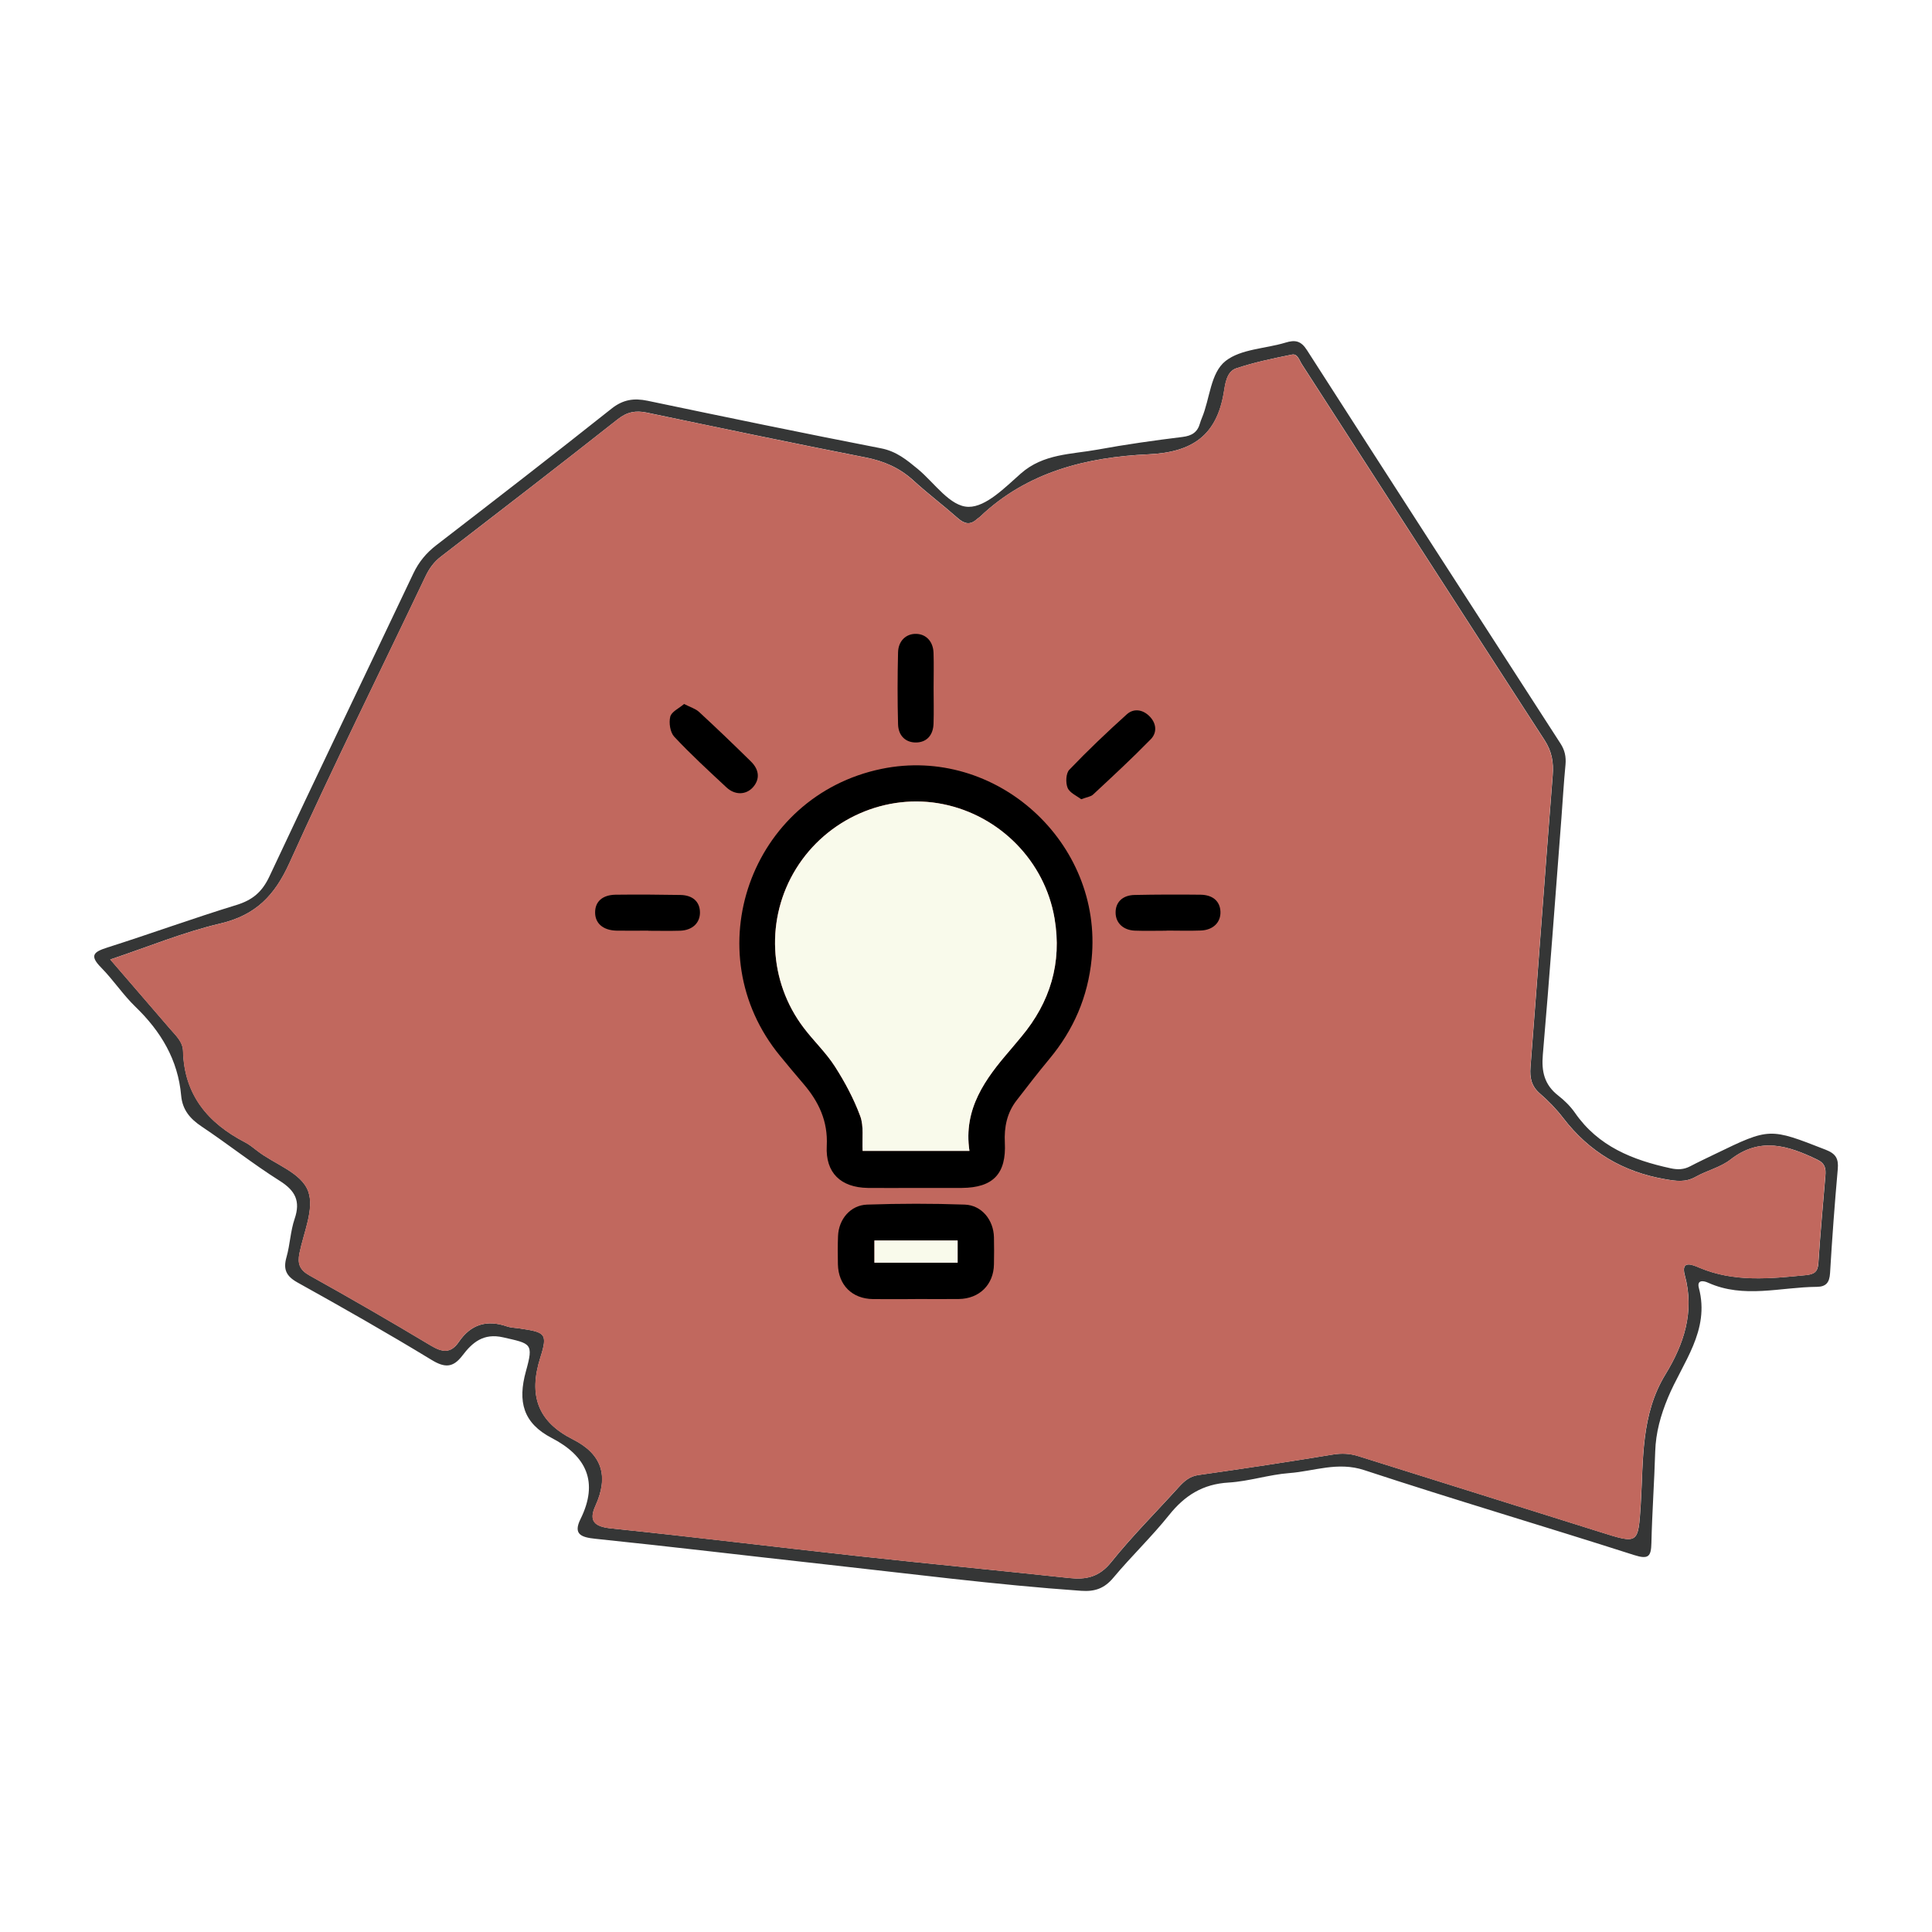
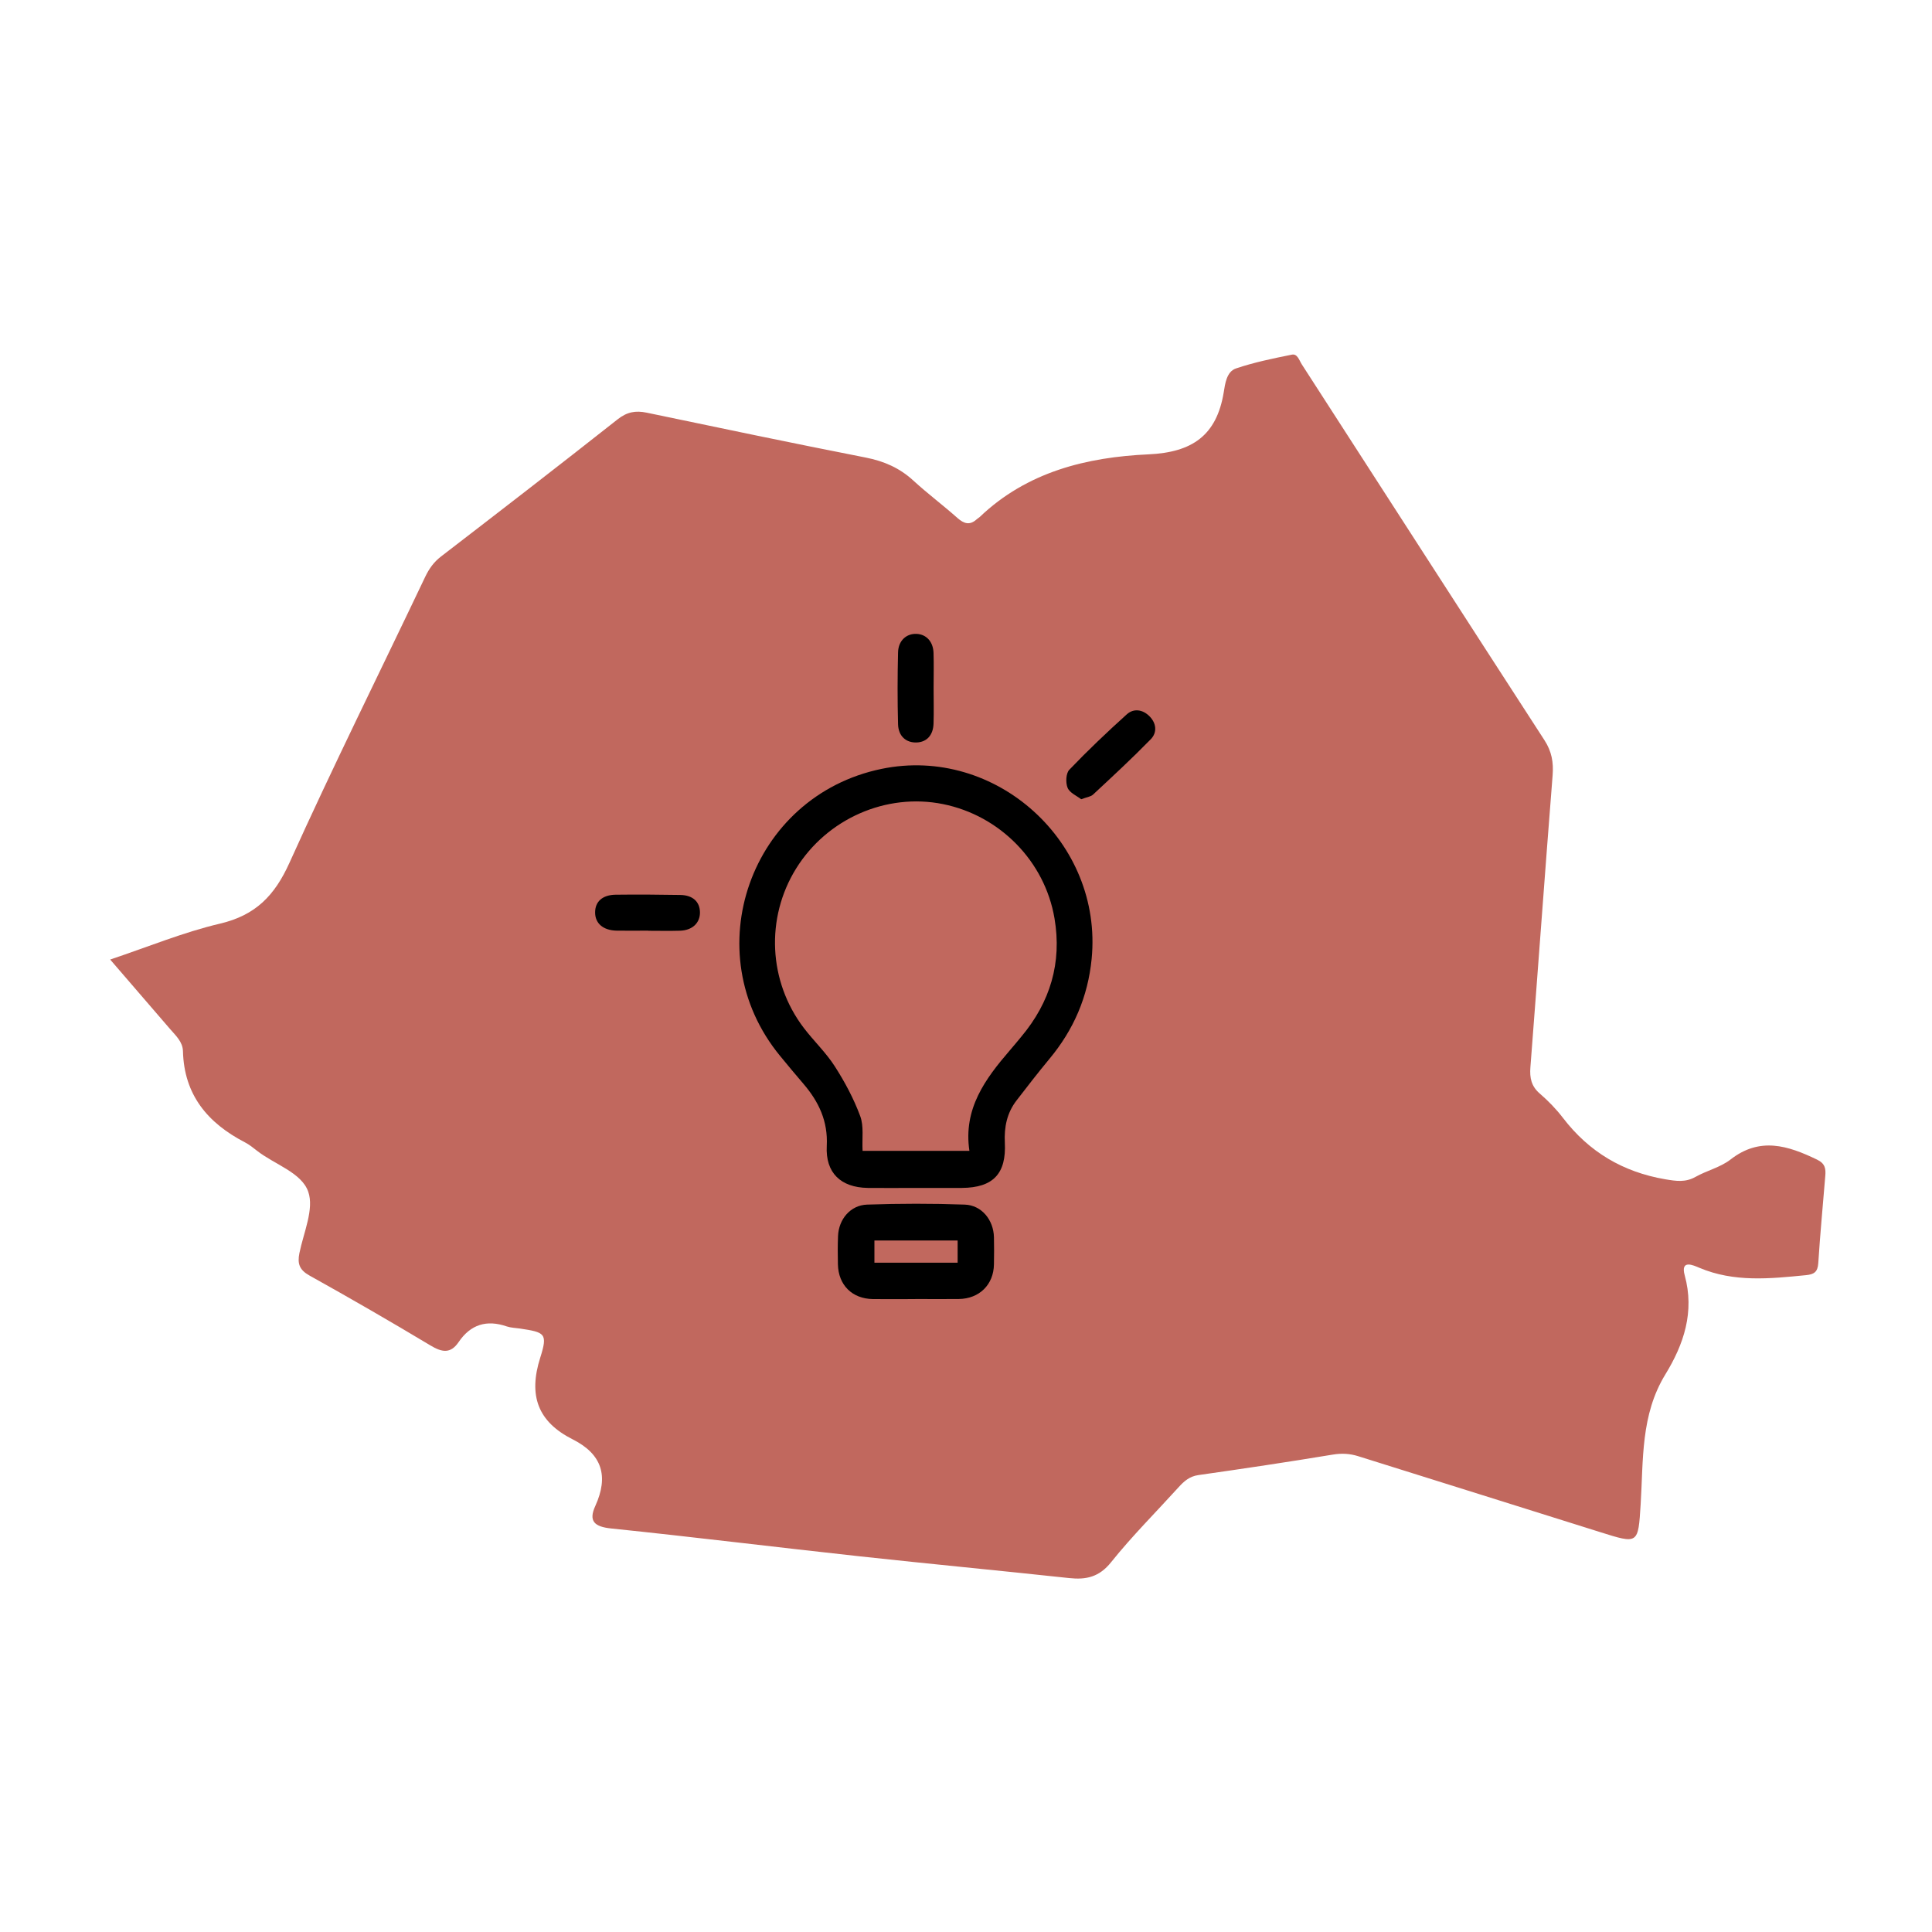
<svg xmlns="http://www.w3.org/2000/svg" id="Ebene_1" viewBox="0 0 300 300">
  <defs>
    <style>      .cls-1 {        fill: #353636;      }      .cls-2 {        fill: #f9faeb;      }      .cls-3 {        fill: #c1685e;      }    </style>
  </defs>
  <g>
-     <path class="cls-1" d="M242.45,127.1c-.94,12.23-1.83,24.46-2.88,36.67-.23,2.63.25,4.68,2.38,6.34.98.76,1.91,1.68,2.62,2.7,3.61,5.21,8.95,7.32,14.84,8.6,1.12.24,2.05.21,3.04-.31,1.28-.67,2.6-1.29,3.9-1.92,8.46-4.1,8.44-4.05,17.14-.65,1.57.61,2.02,1.38,1.88,2.99-.48,5.38-.88,10.78-1.2,16.17-.09,1.44-.6,2.12-2.06,2.13-5.63.04-11.33,1.86-16.87-.64-.74-.34-1.78-.47-1.44.81,1.76,6.65-2.54,11.59-4.81,17.06-1.13,2.73-1.88,5.41-1.97,8.35-.14,4.73-.48,9.46-.59,14.19-.05,2.08-.42,2.6-2.68,1.88-13.95-4.47-28-8.61-41.91-13.19-4.12-1.36-7.79.17-11.64.46-3.16.24-6.26,1.28-9.42,1.47-3.99.23-6.8,1.99-9.24,5.04-2.71,3.39-5.88,6.41-8.66,9.74-1.39,1.66-2.86,2.18-4.99,2.03-13.3-.93-26.52-2.65-39.77-4.11-11.89-1.31-23.77-2.74-35.68-3.97-2.22-.23-3.46-.71-2.3-3.06,2.85-5.76.91-9.8-4.45-12.58-4.45-2.31-5.34-5.64-4.02-10.39,1.22-4.37.77-4.26-3.55-5.25-3.05-.69-4.77.79-6.32,2.83-1.46,1.92-2.75,1.92-4.81.66-6.84-4.16-13.8-8.12-20.8-12.01-1.77-.99-2.24-2.05-1.7-3.94.55-1.94.61-4.04,1.26-5.94.94-2.76.11-4.37-2.31-5.9-4.16-2.62-8.03-5.7-12.12-8.43-1.81-1.21-2.99-2.59-3.19-4.81-.49-5.55-3.14-9.96-7.09-13.78-1.94-1.87-3.44-4.18-5.34-6.1-1.87-1.9-1.13-2.44.99-3.12,6.71-2.13,13.32-4.54,20.04-6.6,2.5-.77,3.98-2.03,5.11-4.44,7.36-15.72,14.91-31.35,22.34-47.03.86-1.81,2.02-3.2,3.59-4.41,9.1-7.01,18.19-14.04,27.19-21.19,1.79-1.42,3.48-1.66,5.6-1.22,12.08,2.53,24.16,5.03,36.28,7.39,2.35.46,3.97,1.8,5.68,3.21,2.59,2.14,5,5.86,7.9,5.87,2.71.01,5.65-3.02,8.09-5.17,3.51-3.1,7.83-2.97,11.94-3.72,4.36-.8,8.76-1.42,13.16-1.96,1.46-.18,2.33-.73,2.72-2.11.08-.28.18-.55.29-.82,1.27-3,1.31-7.01,3.7-8.88,2.38-1.86,6.16-1.89,9.29-2.84,1.5-.46,2.4-.29,3.33,1.16,13.08,20.39,26.22,40.74,39.37,61.09.67,1.03.89,2.06.78,3.28-.27,2.79-.43,5.59-.64,8.38ZM17.13,148.99c3.29,3.82,6.3,7.31,9.31,10.8.88,1.02,1.96,1.97,1.99,3.43.18,6.78,3.85,11.15,9.6,14.14.68.35,1.29.85,1.9,1.32,2.71,2.13,6.89,3.37,7.95,6.35.95,2.69-.72,6.34-1.37,9.55-.33,1.63,0,2.6,1.56,3.47,6.32,3.52,12.59,7.14,18.79,10.86,1.78,1.07,3.11,1.32,4.38-.53,1.86-2.74,4.36-3.5,7.48-2.42.63.22,1.33.22,2,.32,3.92.59,4.39.74,3.19,4.52-1.87,5.89-.39,9.96,5.05,12.7,4.56,2.3,5.6,5.72,3.5,10.33-1.07,2.35-.16,3.23,2.46,3.5,12.86,1.32,25.69,2.91,38.55,4.32,10.84,1.18,21.71,2.21,32.55,3.38,2.66.29,4.67-.15,6.53-2.46,3.26-4.06,6.96-7.75,10.46-11.62.86-.94,1.7-1.72,3.09-1.91,6.97-.99,13.93-2.03,20.87-3.18,1.4-.23,2.66-.16,3.96.25,12.5,3.93,25.01,7.83,37.51,11.77,5.99,1.89,5.94,1.92,6.34-4.31.43-6.88-.02-13.87,3.84-20.17,2.85-4.67,4.55-9.7,3-15.38-.69-2.51,1.37-1.55,2.27-1.17,5.4,2.28,10.95,1.7,16.53,1.15,1.27-.13,1.85-.48,1.94-1.86.29-4.53.72-9.04,1.09-13.57.09-1.1-.01-1.91-1.29-2.52-4.52-2.17-8.87-3.56-13.44,0-1.56,1.22-3.67,1.7-5.43,2.69-1.56.88-3.02.66-4.68.37-6.57-1.12-11.84-4.24-15.89-9.53-1.05-1.37-2.28-2.64-3.59-3.77-1.33-1.14-1.6-2.44-1.47-4.1,1.17-15.11,2.26-30.23,3.45-45.33.16-2.01-.14-3.71-1.26-5.44-12.59-19.43-25.12-38.91-37.68-58.36-.4-.61-.67-1.7-1.55-1.52-2.92.59-5.85,1.2-8.67,2.14-1.48.5-1.7,2.41-1.91,3.71-1.1,6.71-4.91,9.32-11.66,9.63-9.63.44-18.88,2.71-26.22,9.72-.14.13-.32.22-.46.35-1.07.99-1.98.72-3.01-.19-2.24-1.98-4.64-3.79-6.85-5.81-2.13-1.95-4.56-3.01-7.39-3.57-11.35-2.23-22.68-4.6-34.01-6.97-1.72-.36-3.05-.12-4.51,1.03-9.09,7.17-18.27,14.25-27.45,21.32-1.12.86-1.84,1.87-2.43,3.13-7.04,14.81-14.35,29.49-21.09,44.43-2.3,5.09-5.26,8.14-10.77,9.43-5.67,1.33-11.13,3.59-17.04,5.57Z" />
    <path class="cls-3" d="M17.13,148.99c5.91-1.98,11.37-4.24,17.04-5.57,5.51-1.3,8.47-4.34,10.77-9.43,6.74-14.94,14.05-29.63,21.09-44.43.6-1.25,1.32-2.27,2.43-3.13,9.18-7.06,18.35-14.14,27.45-21.32,1.46-1.15,2.79-1.39,4.51-1.03,11.33,2.37,22.65,4.74,34.01,6.97,2.84.56,5.26,1.61,7.39,3.57,2.2,2.02,4.61,3.82,6.85,5.81,1.03.91,1.93,1.18,3.01.19.14-.13.32-.22.46-.35,7.34-7.01,16.59-9.28,26.22-9.72,6.75-.31,10.56-2.92,11.66-9.63.21-1.3.43-3.21,1.91-3.71,2.81-.95,5.75-1.55,8.67-2.14.88-.18,1.15.91,1.55,1.52,12.56,19.45,25.09,38.93,37.68,58.36,1.12,1.73,1.42,3.43,1.26,5.44-1.19,15.11-2.28,30.22-3.45,45.33-.13,1.66.14,2.96,1.47,4.1,1.31,1.13,2.54,2.4,3.59,3.77,4.05,5.29,9.32,8.41,15.89,9.53,1.66.28,3.12.51,4.68-.37,1.76-.99,3.87-1.48,5.43-2.69,4.57-3.57,8.92-2.18,13.44,0,1.28.61,1.38,1.42,1.29,2.52-.37,4.52-.8,9.04-1.09,13.57-.09,1.38-.67,1.74-1.94,1.86-5.58.55-11.13,1.13-16.53-1.15-.9-.38-2.96-1.35-2.27,1.17,1.56,5.68-.14,10.71-3,15.38-3.86,6.3-3.41,13.3-3.84,20.17-.39,6.22-.34,6.2-6.34,4.31-12.5-3.94-25-7.84-37.51-11.77-1.31-.41-2.57-.48-3.96-.25-6.94,1.15-13.9,2.19-20.87,3.18-1.39.2-2.24.97-3.09,1.91-3.5,3.86-7.21,7.56-10.46,11.62-1.85,2.31-3.87,2.75-6.53,2.46-10.85-1.17-21.71-2.2-32.55-3.38-12.85-1.4-25.69-2.99-38.55-4.32-2.62-.27-3.54-1.15-2.46-3.5,2.1-4.61,1.06-8.03-3.5-10.33-5.44-2.74-6.92-6.81-5.05-12.7,1.2-3.78.73-3.93-3.19-4.52-.67-.1-1.37-.11-2-.32-3.12-1.08-5.62-.32-7.48,2.42-1.26,1.86-2.6,1.6-4.38.53-6.2-3.72-12.47-7.34-18.79-10.86-1.56-.87-1.89-1.84-1.56-3.47.65-3.2,2.32-6.86,1.37-9.55-1.05-2.98-5.23-4.22-7.95-6.35-.61-.48-1.22-.97-1.9-1.32-5.76-2.99-9.43-7.36-9.6-14.14-.04-1.46-1.11-2.41-1.99-3.43-3.01-3.49-6.02-6.98-9.31-10.8Z" />
  </g>
  <g>
    <path d="M142.06,184.46c-2.44,0-4.88.03-7.32,0-4.18-.07-6.58-2.33-6.36-6.52.2-3.84-1.24-6.86-3.61-9.63-1.23-1.43-2.44-2.89-3.64-4.35-13.22-16.08-4.64-40.36,15.76-44.57,17.74-3.66,34.39,11.41,32.62,29.5-.58,5.9-2.8,11.03-6.57,15.55-1.75,2.11-3.43,4.28-5.1,6.45-1.48,1.92-1.93,4.13-1.81,6.53.25,4.84-1.82,7-6.65,7.04-2.44.02-4.88,0-7.32,0ZM150.53,178.71c-.98-6.54,2.45-11.17,6.3-15.64.6-.69,1.18-1.4,1.76-2.1,4.48-5.35,6.33-11.47,5.15-18.38-1.51-8.87-8.49-15.95-17.31-17.73-8.81-1.78-18.02,2.27-22.82,10.02-4.75,7.67-4.3,17.5,1.19,24.72,1.55,2.04,3.45,3.83,4.82,5.97,1.56,2.43,2.95,5.03,3.95,7.73.59,1.57.27,3.48.37,5.4h16.58Z" />
    <path d="M142.12,201.72c-2.19,0-4.39.03-6.58,0-3.22-.05-5.36-2.17-5.43-5.4-.03-1.46-.04-2.93.02-4.39.1-2.59,1.91-4.79,4.51-4.88,5.05-.17,10.11-.18,15.16,0,2.64.09,4.48,2.39,4.54,5.07.03,1.4.03,2.8,0,4.21-.05,3.15-2.26,5.34-5.46,5.38-2.26.03-4.51,0-6.77,0ZM135.78,192.62v3.45h12.92v-3.45h-12.92Z" />
-     <path d="M106.23,109.32c.98.5,1.78.73,2.32,1.23,2.73,2.52,5.41,5.09,8.05,7.69,1.36,1.33,1.4,2.83.28,4.05-1.07,1.15-2.76,1.2-4.07-.02-2.76-2.57-5.55-5.13-8.12-7.88-.63-.68-.85-2.16-.61-3.11.2-.77,1.36-1.29,2.14-1.96Z" />
    <path d="M167.88,124.1c-.67-.52-1.77-.98-2.1-1.76-.33-.79-.27-2.25.26-2.81,2.86-2.99,5.86-5.84,8.93-8.61,1.07-.96,2.45-.75,3.48.26,1.11,1.08,1.28,2.54.24,3.61-2.89,2.96-5.93,5.77-8.96,8.59-.36.34-.99.4-1.86.73Z" />
    <path d="M144.97,106.87c0,1.83.05,3.66-.01,5.49-.06,1.81-1.05,2.86-2.6,2.93-1.64.07-2.86-.96-2.91-2.83-.1-3.72-.09-7.44,0-11.16.04-1.83,1.31-2.95,2.89-2.87,1.5.07,2.56,1.2,2.62,2.95.06,1.83.01,3.66.01,5.49Z" />
-     <path d="M181.16,144.52c-1.64,0-3.29.05-4.93-.01-1.82-.07-2.99-1.2-3-2.79-.02-1.62,1.08-2.72,2.96-2.75,3.41-.07,6.82-.08,10.23-.04,1.94.03,3.03,1.04,3.09,2.64.06,1.65-1.13,2.85-3.05,2.92-1.76.07-3.53.01-5.3.01h0Z" />
    <path d="M100.66,144.51c-1.64,0-3.29.03-4.93,0-2.09-.05-3.33-1.14-3.32-2.84,0-1.67,1.14-2.71,3.19-2.74,3.35-.04,6.7-.02,10.05.04,1.92.03,3.01,1.05,3.04,2.67.03,1.66-1.17,2.82-3.09,2.88-1.64.05-3.29.01-4.93.01,0,0,0,0,0-.01Z" />
-     <path class="cls-2" d="M150.53,178.71h-16.58c-.1-1.92.21-3.83-.37-5.4-1-2.7-2.39-5.3-3.95-7.73-1.38-2.14-3.28-3.93-4.82-5.97-5.49-7.21-5.94-17.05-1.19-24.72,4.8-7.76,14.01-11.8,22.82-10.02,8.82,1.78,15.8,8.86,17.31,17.73,1.18,6.91-.68,13.03-5.15,18.38-.59.7-1.17,1.41-1.76,2.1-3.85,4.46-7.28,9.1-6.3,15.64Z" />
-     <path class="cls-2" d="M135.78,192.62h12.92v3.45h-12.92v-3.45Z" />
  </g>
</svg>